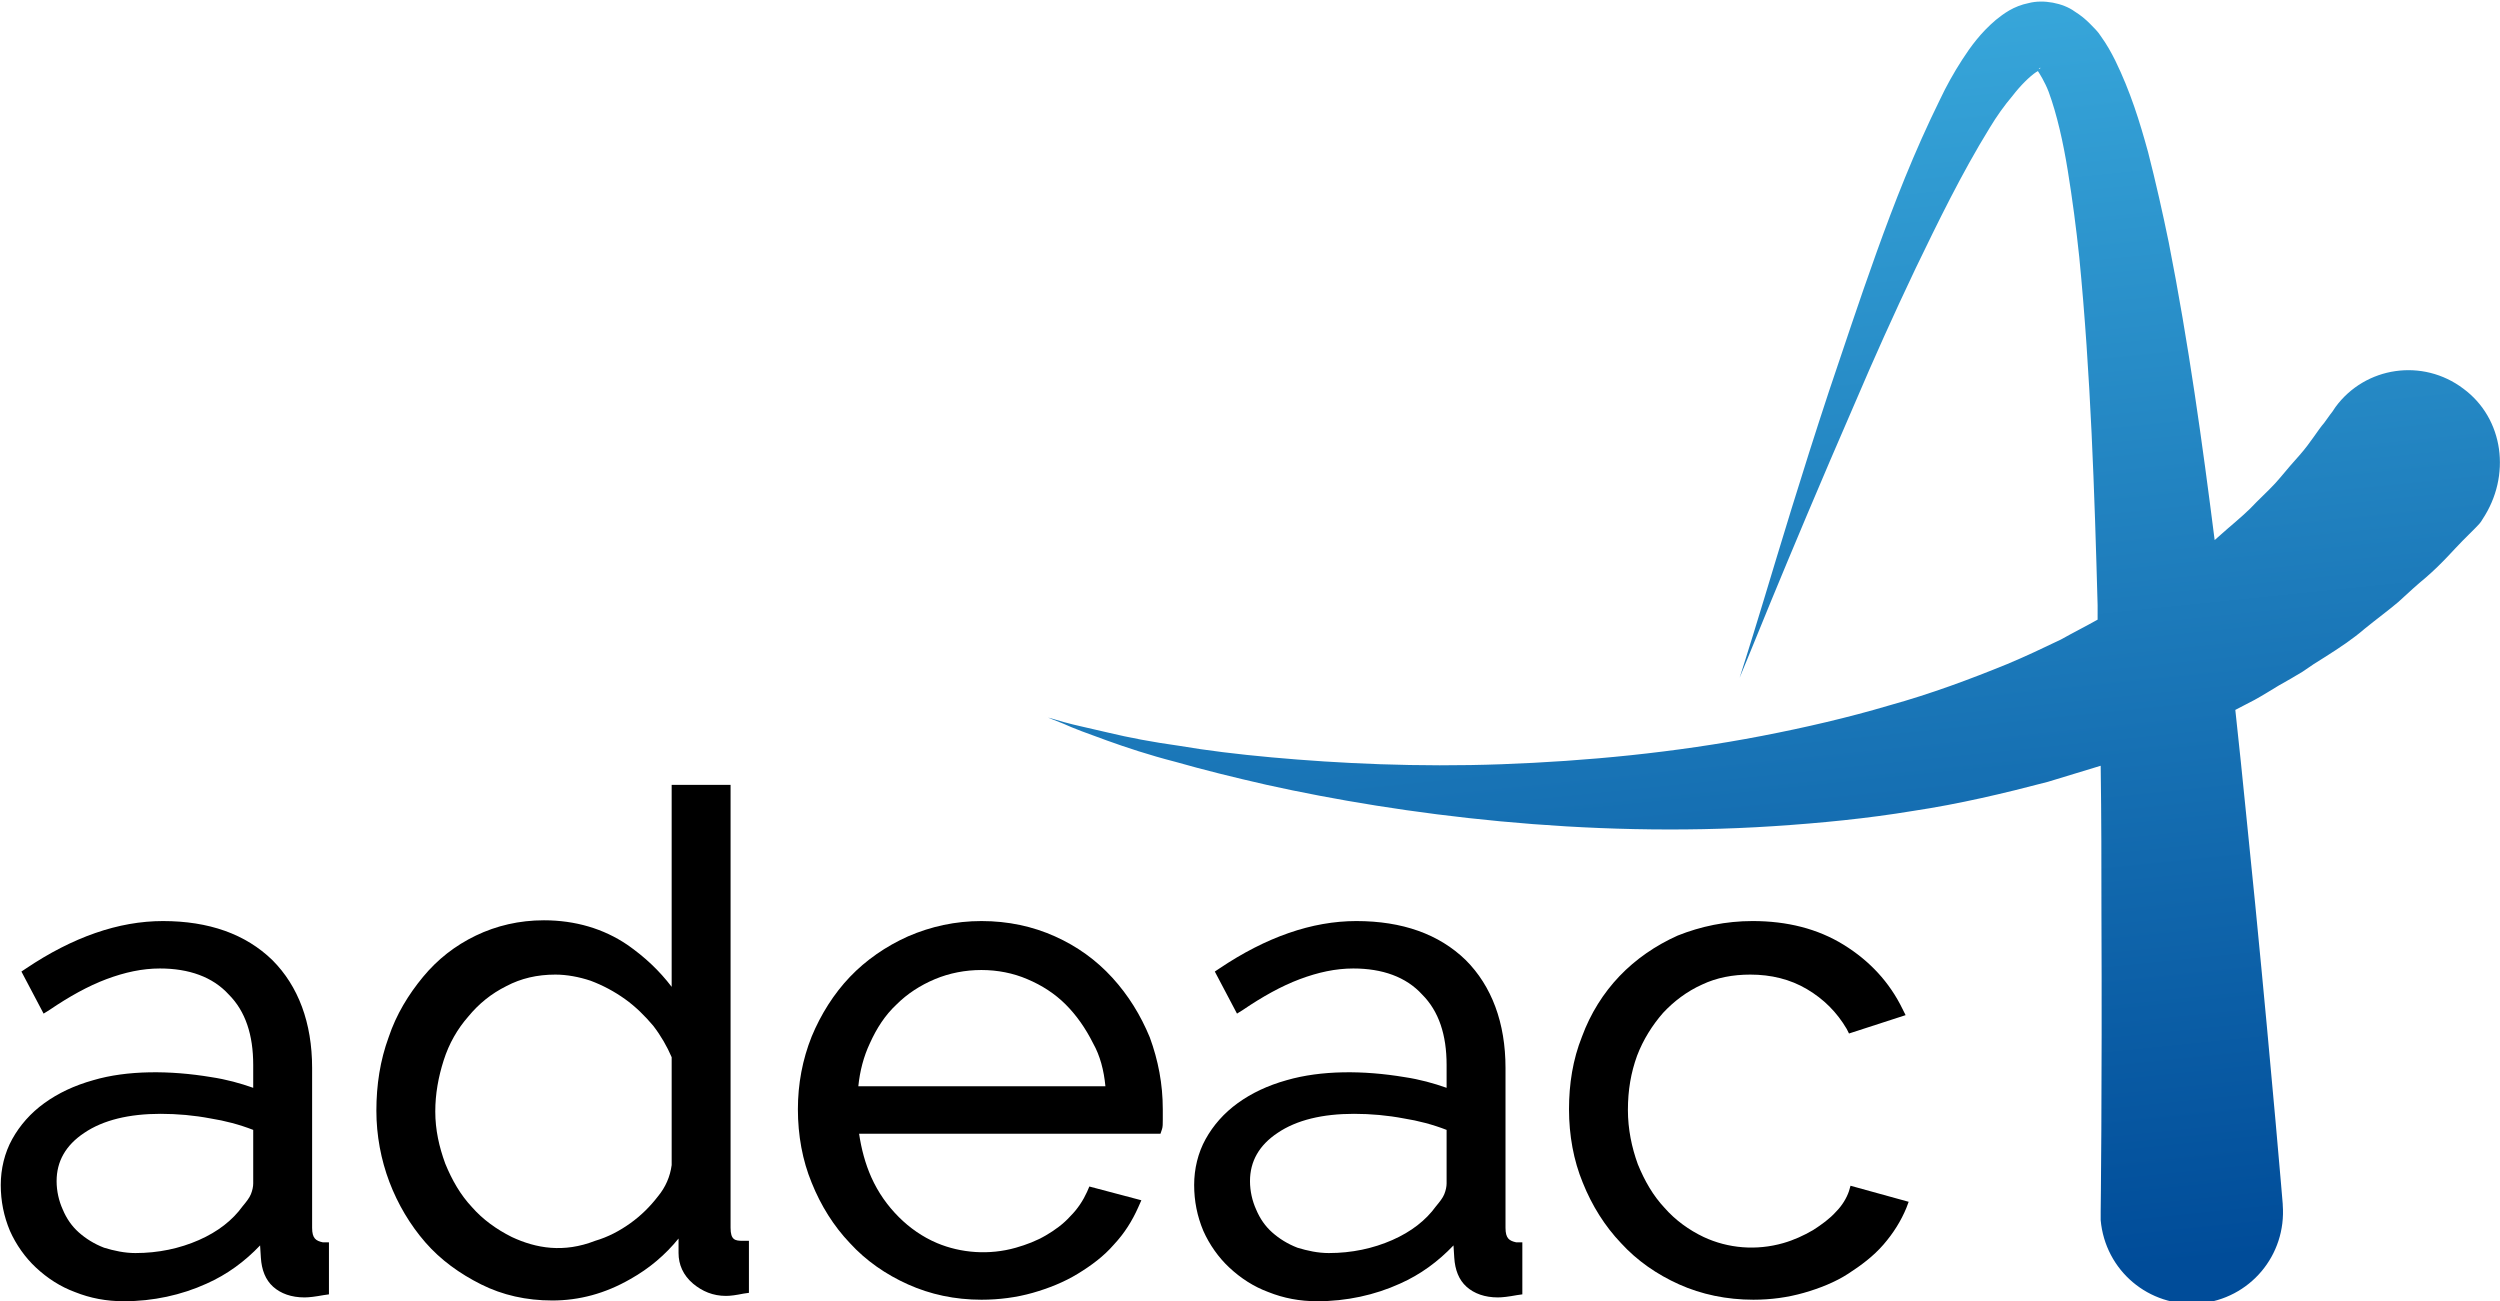
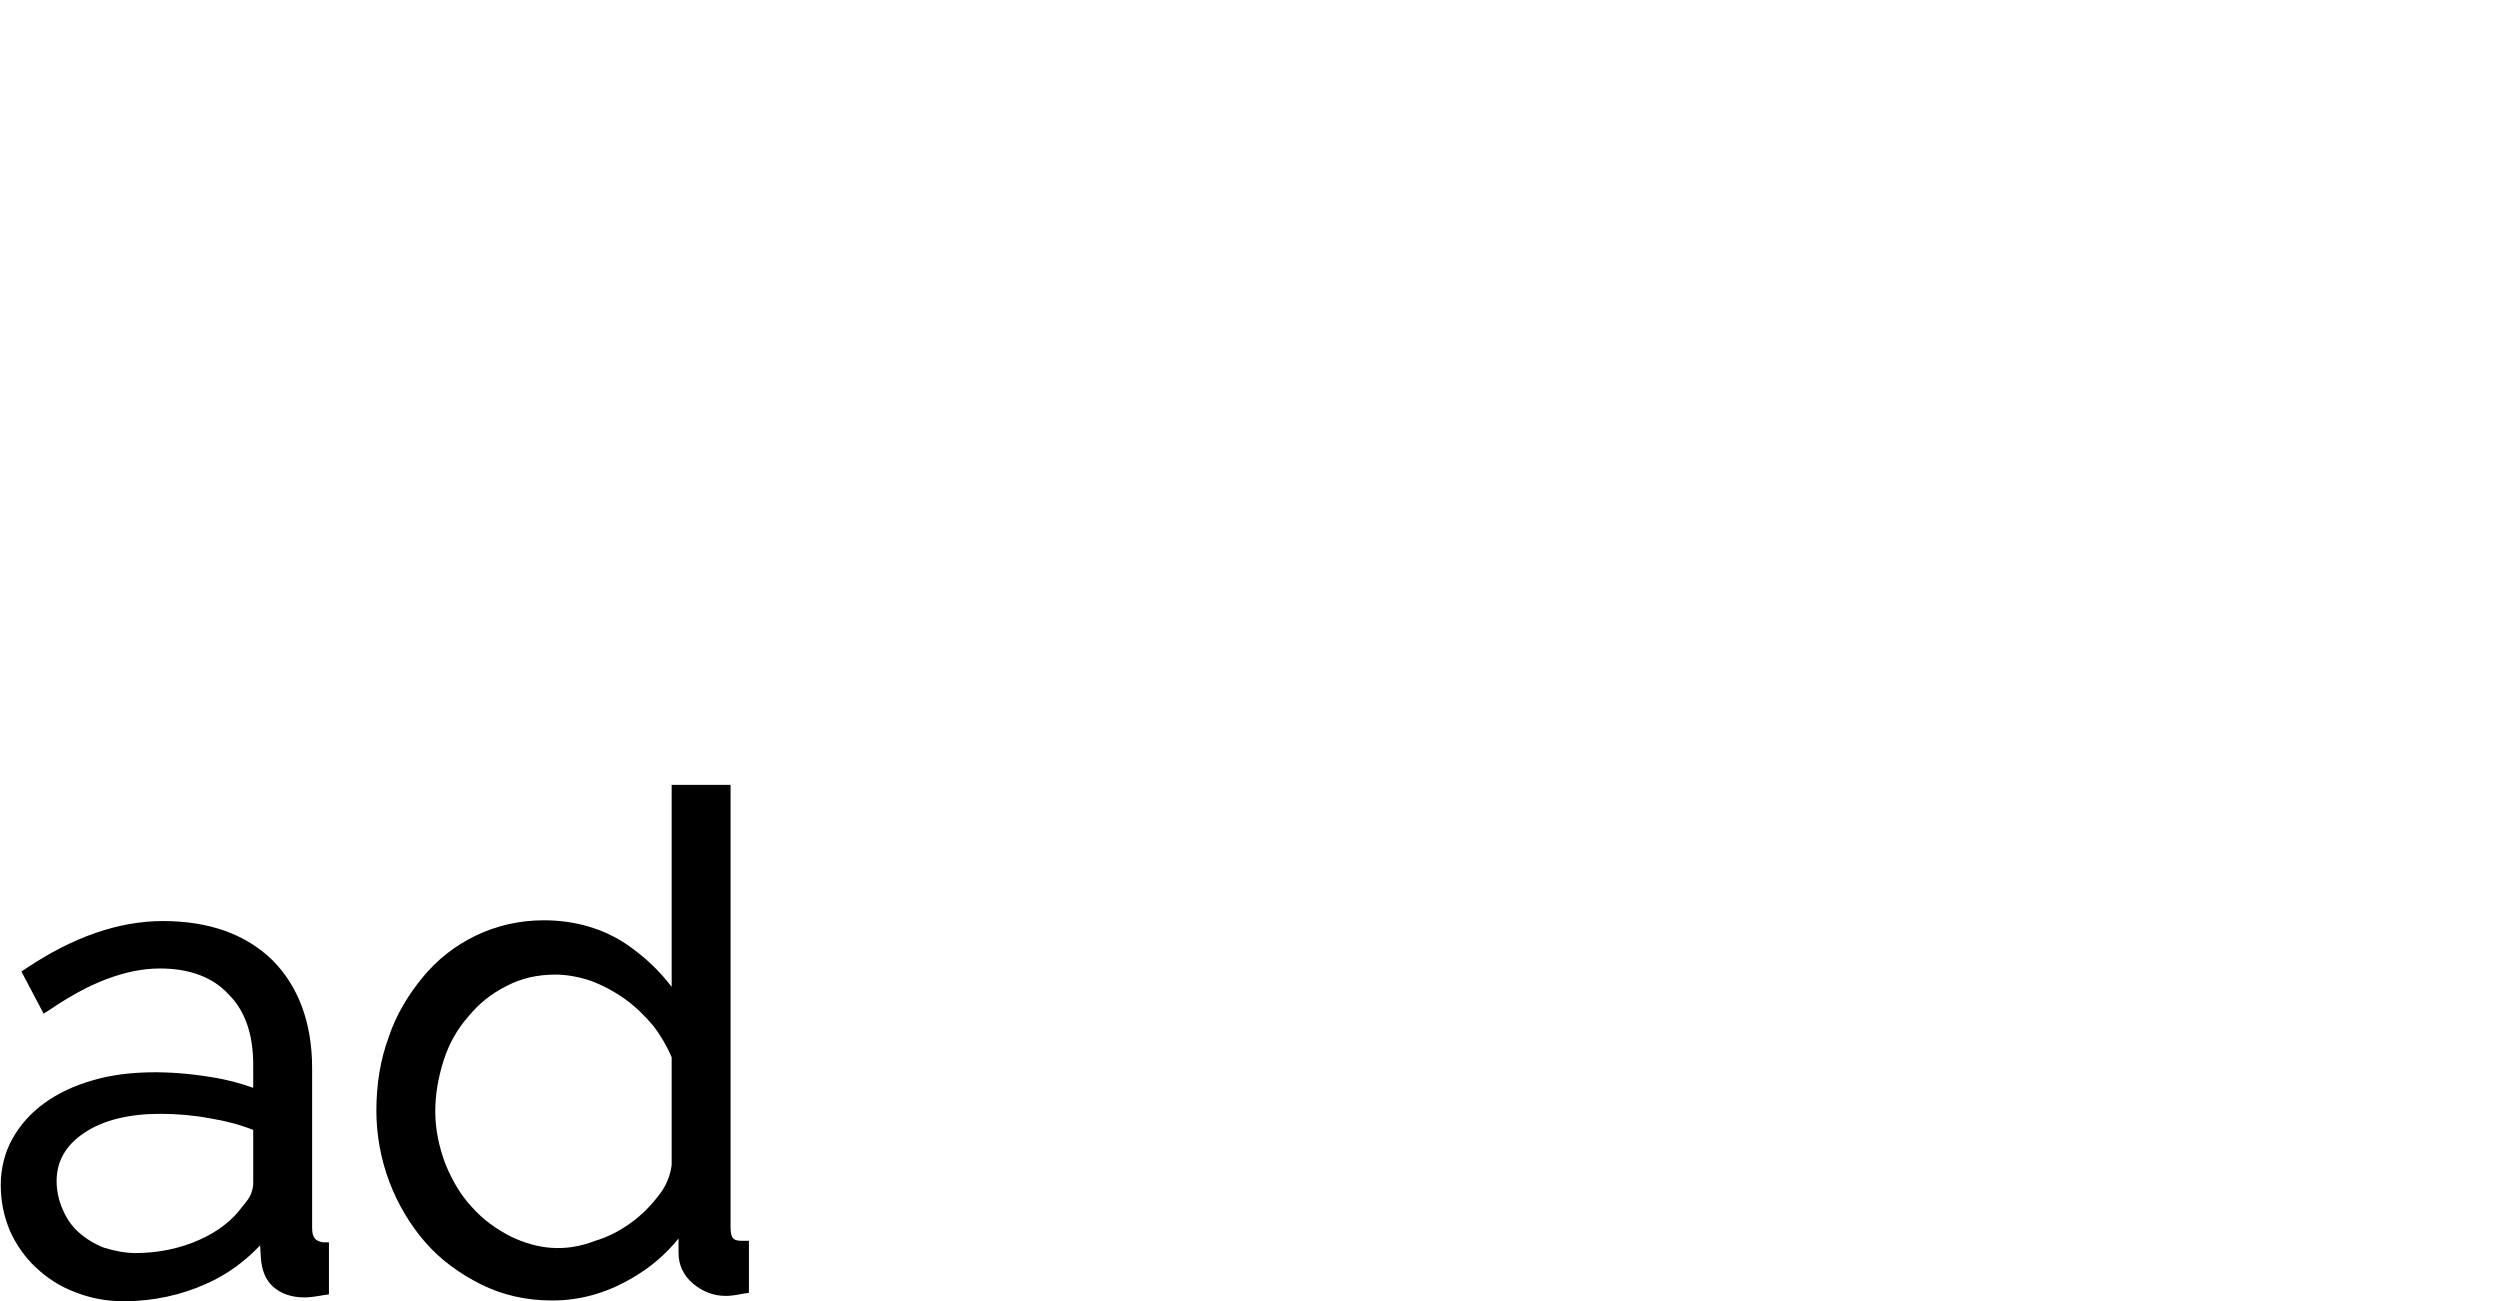
<svg xmlns="http://www.w3.org/2000/svg" version="1.1" id="Calque_1" x="0px" y="0px" viewBox="0 0 326.8 170.1" style="enable-background:new 0 0 326.8 170.1;" xml:space="preserve">
  <style type="text/css">
	.st0{fill:url(#SVGID_1_);}
</style>
  <g>
    <g>
      <path d="M40.8,160.5v-20.9c0-5.9-1.8-10.7-5.2-14.1c-3.5-3.4-8.3-5.1-14.3-5.1c-5.8,0-11.8,2.1-17.9,6.2L2.8,127l2.9,5.5l0.8-0.5    c2.5-1.7,5-3.1,7.4-4c2.4-0.9,4.7-1.4,7-1.4c3.8,0,6.9,1.1,9,3.4c2.2,2.2,3.2,5.3,3.2,9.2v3c-1.7-0.6-3.5-1.1-5.5-1.4    c-5.4-0.9-11-0.9-15.4,0.4c-2.5,0.7-4.6,1.7-6.4,3c-1.8,1.3-3.2,2.9-4.2,4.7c-1,1.8-1.5,3.9-1.5,6c0,2.1,0.4,4.1,1.2,6    c0.8,1.8,2,3.5,3.4,4.8c1.5,1.4,3.2,2.5,5.1,3.2c2,0.8,4.1,1.2,6.4,1.2c3.8,0,7.5-0.8,10.8-2.3c2.7-1.2,5-2.9,7-5l0.1,1.6    c0.1,1.6,0.6,2.9,1.6,3.8c1,0.9,2.4,1.4,4.1,1.4c0.6,0,1.4-0.1,2.5-0.3l0.7-0.1v-6.8h-0.8C41.3,162.2,40.8,161.9,40.8,160.5z     M33.1,147.7v7c0,0.4-0.1,0.9-0.3,1.4c-0.2,0.5-0.6,1-1.1,1.6c-1.3,1.8-3.2,3.3-5.7,4.4c-2.5,1.1-5.3,1.7-8.3,1.7    c-1.4,0-2.8-0.3-4.1-0.7c-1.3-0.5-2.4-1.2-3.3-2c-0.9-0.8-1.6-1.8-2.1-3c-0.5-1.1-0.8-2.4-0.8-3.7c0-2.6,1.2-4.7,3.6-6.3    c2.5-1.7,5.9-2.5,10-2.5c2.2,0,4.4,0.2,6.5,0.6C29.4,146.5,31.3,147,33.1,147.7z" />
      <path d="M95.5,160.5v-57.9h-7.7v26.4c-1.6-2.1-3.5-3.9-5.8-5.5c-3.1-2.1-6.8-3.2-10.9-3.2c-3.2,0-6.2,0.7-8.9,2    c-2.7,1.3-5,3.1-6.9,5.4c-1.9,2.3-3.5,4.9-4.5,7.9c-1.1,3-1.6,6.2-1.6,9.6c0,3.2,0.6,6.4,1.7,9.3c1.1,2.9,2.7,5.6,4.7,7.9    c2,2.3,4.5,4.1,7.3,5.5c2.8,1.4,5.9,2.1,9.3,2.1c3.5,0,6.9-0.9,10.2-2.8c2.5-1.4,4.6-3.2,6.3-5.3v1.9c0,1.5,0.6,2.9,1.9,4    c1.2,1,2.6,1.6,4.3,1.6c0.6,0,1.3-0.1,2.3-0.3l0.7-0.1v-6.8h-0.8C96.1,162.2,95.5,162.1,95.5,160.5z M66.9,161.7    c-2-1-3.8-2.3-5.2-3.9c-1.5-1.6-2.6-3.5-3.5-5.7c-0.8-2.2-1.3-4.4-1.3-6.8c0-2.3,0.4-4.5,1.1-6.7c0.7-2.2,1.8-4.1,3.2-5.7    c1.4-1.7,3-3,5-4c1.9-1,4-1.5,6.4-1.5c1.5,0,3.1,0.3,4.6,0.8c1.6,0.6,3.1,1.4,4.5,2.4c1.4,1,2.6,2.2,3.7,3.5    c1,1.3,1.8,2.7,2.4,4.1l0,14.1c-0.2,1.5-0.8,2.9-1.8,4.1c-1,1.3-2.2,2.5-3.6,3.5c-1.4,1-2.9,1.8-4.6,2.3    C73.7,163.8,70.1,163.2,66.9,161.7z" />
-       <path d="M145.4,127.8c-2.1-2.3-4.6-4.1-7.5-5.4c-2.9-1.3-6.1-2-9.6-2c-3.4,0-6.6,0.7-9.6,2c-2.9,1.3-5.5,3.1-7.6,5.3    c-2.1,2.2-3.8,4.9-5,7.8c-1.2,3-1.8,6.2-1.8,9.5c0,3.4,0.6,6.7,1.8,9.6c1.2,3,2.9,5.7,5,7.9c2.1,2.3,4.7,4.1,7.6,5.4    c2.9,1.3,6.1,2,9.6,2c2.3,0,4.6-0.3,6.7-0.9c2.1-0.6,4.1-1.4,5.9-2.5c1.8-1.1,3.4-2.3,4.7-3.8c1.4-1.5,2.4-3.1,3.2-4.9l0.4-0.9    l-6.8-1.8l-0.3,0.7c-0.5,1.1-1.2,2.2-2.2,3.2c-0.9,1-2,1.8-3.2,2.5c-1.2,0.7-2.5,1.2-3.9,1.6c-3.5,1-7.2,0.7-10.3-0.6    c-1.9-0.8-3.6-2-5-3.4c-1.5-1.5-2.7-3.2-3.6-5.2c-0.8-1.8-1.3-3.7-1.6-5.7h39.4l0.2-0.6c0.1-0.3,0.1-0.7,0.1-1.2V145    c0-3.3-0.6-6.4-1.7-9.4C149.1,132.7,147.5,130.1,145.4,127.8z M144.5,142h-32.3c0.2-2,0.7-3.9,1.5-5.6c0.9-2,2-3.7,3.5-5.1    c1.4-1.4,3.1-2.5,5-3.3c3.8-1.6,8.4-1.6,12.1,0c1.9,0.8,3.6,1.9,5,3.3c1.4,1.4,2.6,3.1,3.6,5.1C143.8,138,144.3,139.9,144.5,142z" />
-       <path d="M196.8,160.5v-20.9c0-5.9-1.8-10.7-5.2-14.1c-3.5-3.4-8.3-5.1-14.3-5.1c-5.8,0-11.8,2.1-17.9,6.2l-0.6,0.4l2.9,5.5    l0.8-0.5c2.5-1.7,5-3.1,7.4-4c2.4-0.9,4.7-1.4,7-1.4c3.8,0,6.9,1.1,9,3.4c2.2,2.2,3.2,5.3,3.2,9.2v3c-1.7-0.6-3.5-1.1-5.5-1.4    c-5.4-0.9-10.9-0.9-15.4,0.4c-2.5,0.7-4.6,1.7-6.4,3c-1.8,1.3-3.2,2.9-4.2,4.7c-1,1.8-1.5,3.9-1.5,6c0,2.1,0.4,4.1,1.2,6    c0.8,1.8,2,3.5,3.4,4.8c1.5,1.4,3.2,2.5,5.1,3.2c2,0.8,4.1,1.2,6.4,1.2c3.8,0,7.5-0.8,10.8-2.3c2.7-1.2,5-2.9,7-5l0.1,1.6    c0.1,1.6,0.6,2.9,1.6,3.8c1,0.9,2.4,1.4,4.1,1.4c0.6,0,1.4-0.1,2.5-0.3l0.7-0.1v-6.8h-0.8C197.3,162.2,196.8,161.9,196.8,160.5z     M189.1,147.7v7c0,0.4-0.1,0.9-0.3,1.4c-0.2,0.5-0.6,1-1.1,1.6c-1.3,1.8-3.2,3.3-5.7,4.4c-2.5,1.1-5.3,1.7-8.3,1.7    c-1.4,0-2.8-0.3-4.1-0.7c-1.3-0.5-2.4-1.2-3.3-2c-0.9-0.8-1.6-1.8-2.1-3c-0.5-1.1-0.8-2.4-0.8-3.7c0-2.6,1.2-4.7,3.6-6.3    c2.5-1.7,5.9-2.5,10-2.5c2.2,0,4.4,0.2,6.5,0.6C185.4,146.5,187.3,147,189.1,147.7z" />
-       <path id="XMLID_3_" d="M241.9,155l-0.2,0.7c-0.3,0.9-0.9,1.9-1.7,2.7c-0.8,0.9-1.9,1.7-3,2.4c-1.2,0.7-2.5,1.3-3.9,1.7    c-3.5,1-7.2,0.7-10.4-0.8c-1.9-0.9-3.7-2.2-5.1-3.8c-1.5-1.6-2.6-3.5-3.5-5.7c-0.8-2.2-1.3-4.6-1.3-7.1c0-2.6,0.4-4.9,1.2-7.1    c0.8-2.1,2-4,3.4-5.6c1.4-1.5,3.1-2.8,5.1-3.7c1.9-0.9,4-1.3,6.3-1.3c2.7,0,5.2,0.6,7.4,1.9c2.2,1.3,3.9,3,5.2,5.2l0.3,0.6    l7.4-2.4l-0.4-0.8c-1.7-3.5-4.3-6.3-7.7-8.4c-3.4-2.1-7.4-3.1-11.9-3.1c-3.5,0-6.8,0.7-9.8,1.9c-2.9,1.3-5.5,3.1-7.6,5.3    c-2.1,2.2-3.8,4.9-4.9,7.9c-1.2,3-1.7,6.2-1.7,9.5c0,3.4,0.6,6.7,1.8,9.6c1.2,3,2.9,5.7,5,7.9c2.1,2.3,4.7,4.1,7.6,5.4    c2.9,1.3,6.2,2,9.7,2c2.3,0,4.5-0.3,6.6-0.9c2.1-0.6,4.1-1.4,5.8-2.5c1.7-1.1,3.3-2.3,4.6-3.8c1.3-1.5,2.3-3.1,3-4.8l0.3-0.8    L241.9,155z" />
    </g>
    <linearGradient id="SVGID_1_" gradientUnits="userSpaceOnUse" x1="241.319" y1="169.743" x2="223.812" y2="-0.657">
      <stop offset="0" style="stop-color:#004C99" />
      <stop offset="1" style="stop-color:#39A9DC" />
    </linearGradient>
-     <path class="st0" d="M322,50.8c-5.3-4-12.8-2.9-16.7,2.4l-0.4,0.6c0,0-0.4,0.5-1.1,1.5c-0.8,0.9-1.7,2.5-3.2,4.2   c-0.8,0.9-1.6,1.8-2.5,2.9c-0.9,1.1-2,2.1-3.1,3.2c-1.1,1.2-2.4,2.3-3.8,3.5c-0.6,0.5-1.1,1-1.7,1.5c-1.6-12.6-3.4-25.7-6-38.9   c-0.8-3.9-1.7-7.9-2.7-11.8c-1.1-4-2.3-7.9-4.3-12c-0.5-1-1.1-2.1-1.9-3.2c-0.3-0.5-0.9-1.1-1.4-1.6c-0.6-0.6-1.2-1.1-2-1.6   c-1.5-1.1-4.1-1.6-6-1.1c-2,0.4-3.3,1.4-4.3,2.2c-2,1.7-3.3,3.5-4.4,5.2c-1.1,1.7-2.1,3.5-2.9,5.2c-3.4,6.9-6,13.6-8.3,20   c-2.3,6.4-4.3,12.5-6.2,18.1c-3.7,11.2-6.5,20.6-8.5,27.2c-2,6.6-3.2,10.3-3.2,10.3s1.5-3.6,4.1-10c2.6-6.3,6.4-15.4,11.1-26.2   c2.3-5.4,4.9-11.2,7.8-17.3c2.9-6,6-12.4,9.7-18.4c0.9-1.5,1.9-2.9,3-4.2c1-1.3,2.2-2.5,3.1-3.1c0.1,0,0.1-0.1,0.2-0.1   c0.2,0.3,0.9,1.4,1.4,2.7c1.1,3,1.9,6.6,2.5,10.3c0.6,3.7,1.1,7.5,1.5,11.3c1.5,15.3,2,30.9,2.4,45.5c0,0.7,0,1.3,0,1.9   c-1.6,0.9-3.2,1.7-4.8,2.6c-2.3,1.1-4.6,2.2-7,3.2c-4.9,2-10,3.9-15.4,5.4c-5.4,1.6-11,2.9-16.7,4c-11.4,2.2-23,3.3-34,3.7   c-11,0.4-21.3-0.1-30.1-0.9c-4.4-0.4-8.5-0.9-12-1.5c-3.6-0.5-6.7-1.1-9.2-1.7c-2.5-0.6-4.5-1-5.9-1.4c-1.3-0.4-2.1-0.6-2.1-0.6   s0.7,0.3,2,0.8c1.3,0.6,3.2,1.3,5.7,2.2c2.5,0.9,5.5,1.9,9,2.8c3.5,1,7.5,2,11.9,3c17.6,3.9,41.7,7,66.2,5.4c6.1-0.4,12.3-1,18.3-2   c6-0.9,11.9-2.3,17.6-3.8c2.3-0.7,4.6-1.4,6.9-2.1c0.1,6.8,0.1,13.2,0.1,19.1c0.1,23.5-0.1,39.2-0.1,39.2c0,0.4,0,0.8,0,1.1   c0.6,6.6,6.3,11.4,12.9,10.9c6.6-0.6,11.4-6.3,10.9-12.9l0-0.1c0,0-1.3-15.7-3.6-39.2c-0.8-7.7-1.6-16.3-2.6-25.4   c0.8-0.4,1.7-0.9,2.5-1.3c1.1-0.6,2.2-1.3,3.2-1.9c1.1-0.6,2.1-1.2,3.1-1.8c1-0.7,1.9-1.3,2.9-1.9c1.9-1.2,3.7-2.4,5.2-3.7   c1.6-1.3,3.1-2.4,4.4-3.5c1.3-1.2,2.5-2.3,3.6-3.2c2.2-1.9,3.7-3.7,4.8-4.8c1.1-1.1,1.7-1.7,1.7-1.7c0.3-0.3,0.7-0.7,0.9-1.1   C328.3,62.2,327.3,54.7,322,50.8z M266.7,8.9c0,0.1-0.1,0.1-0.2,0C266.7,8.9,266.8,8.8,266.7,8.9z" />
  </g>
  <g id="XMLID_103_">
</g>
  <g id="XMLID_104_">
</g>
  <g id="XMLID_105_">
</g>
  <g id="XMLID_106_">
</g>
  <g id="XMLID_107_">
</g>
  <g id="XMLID_108_">
</g>
</svg>